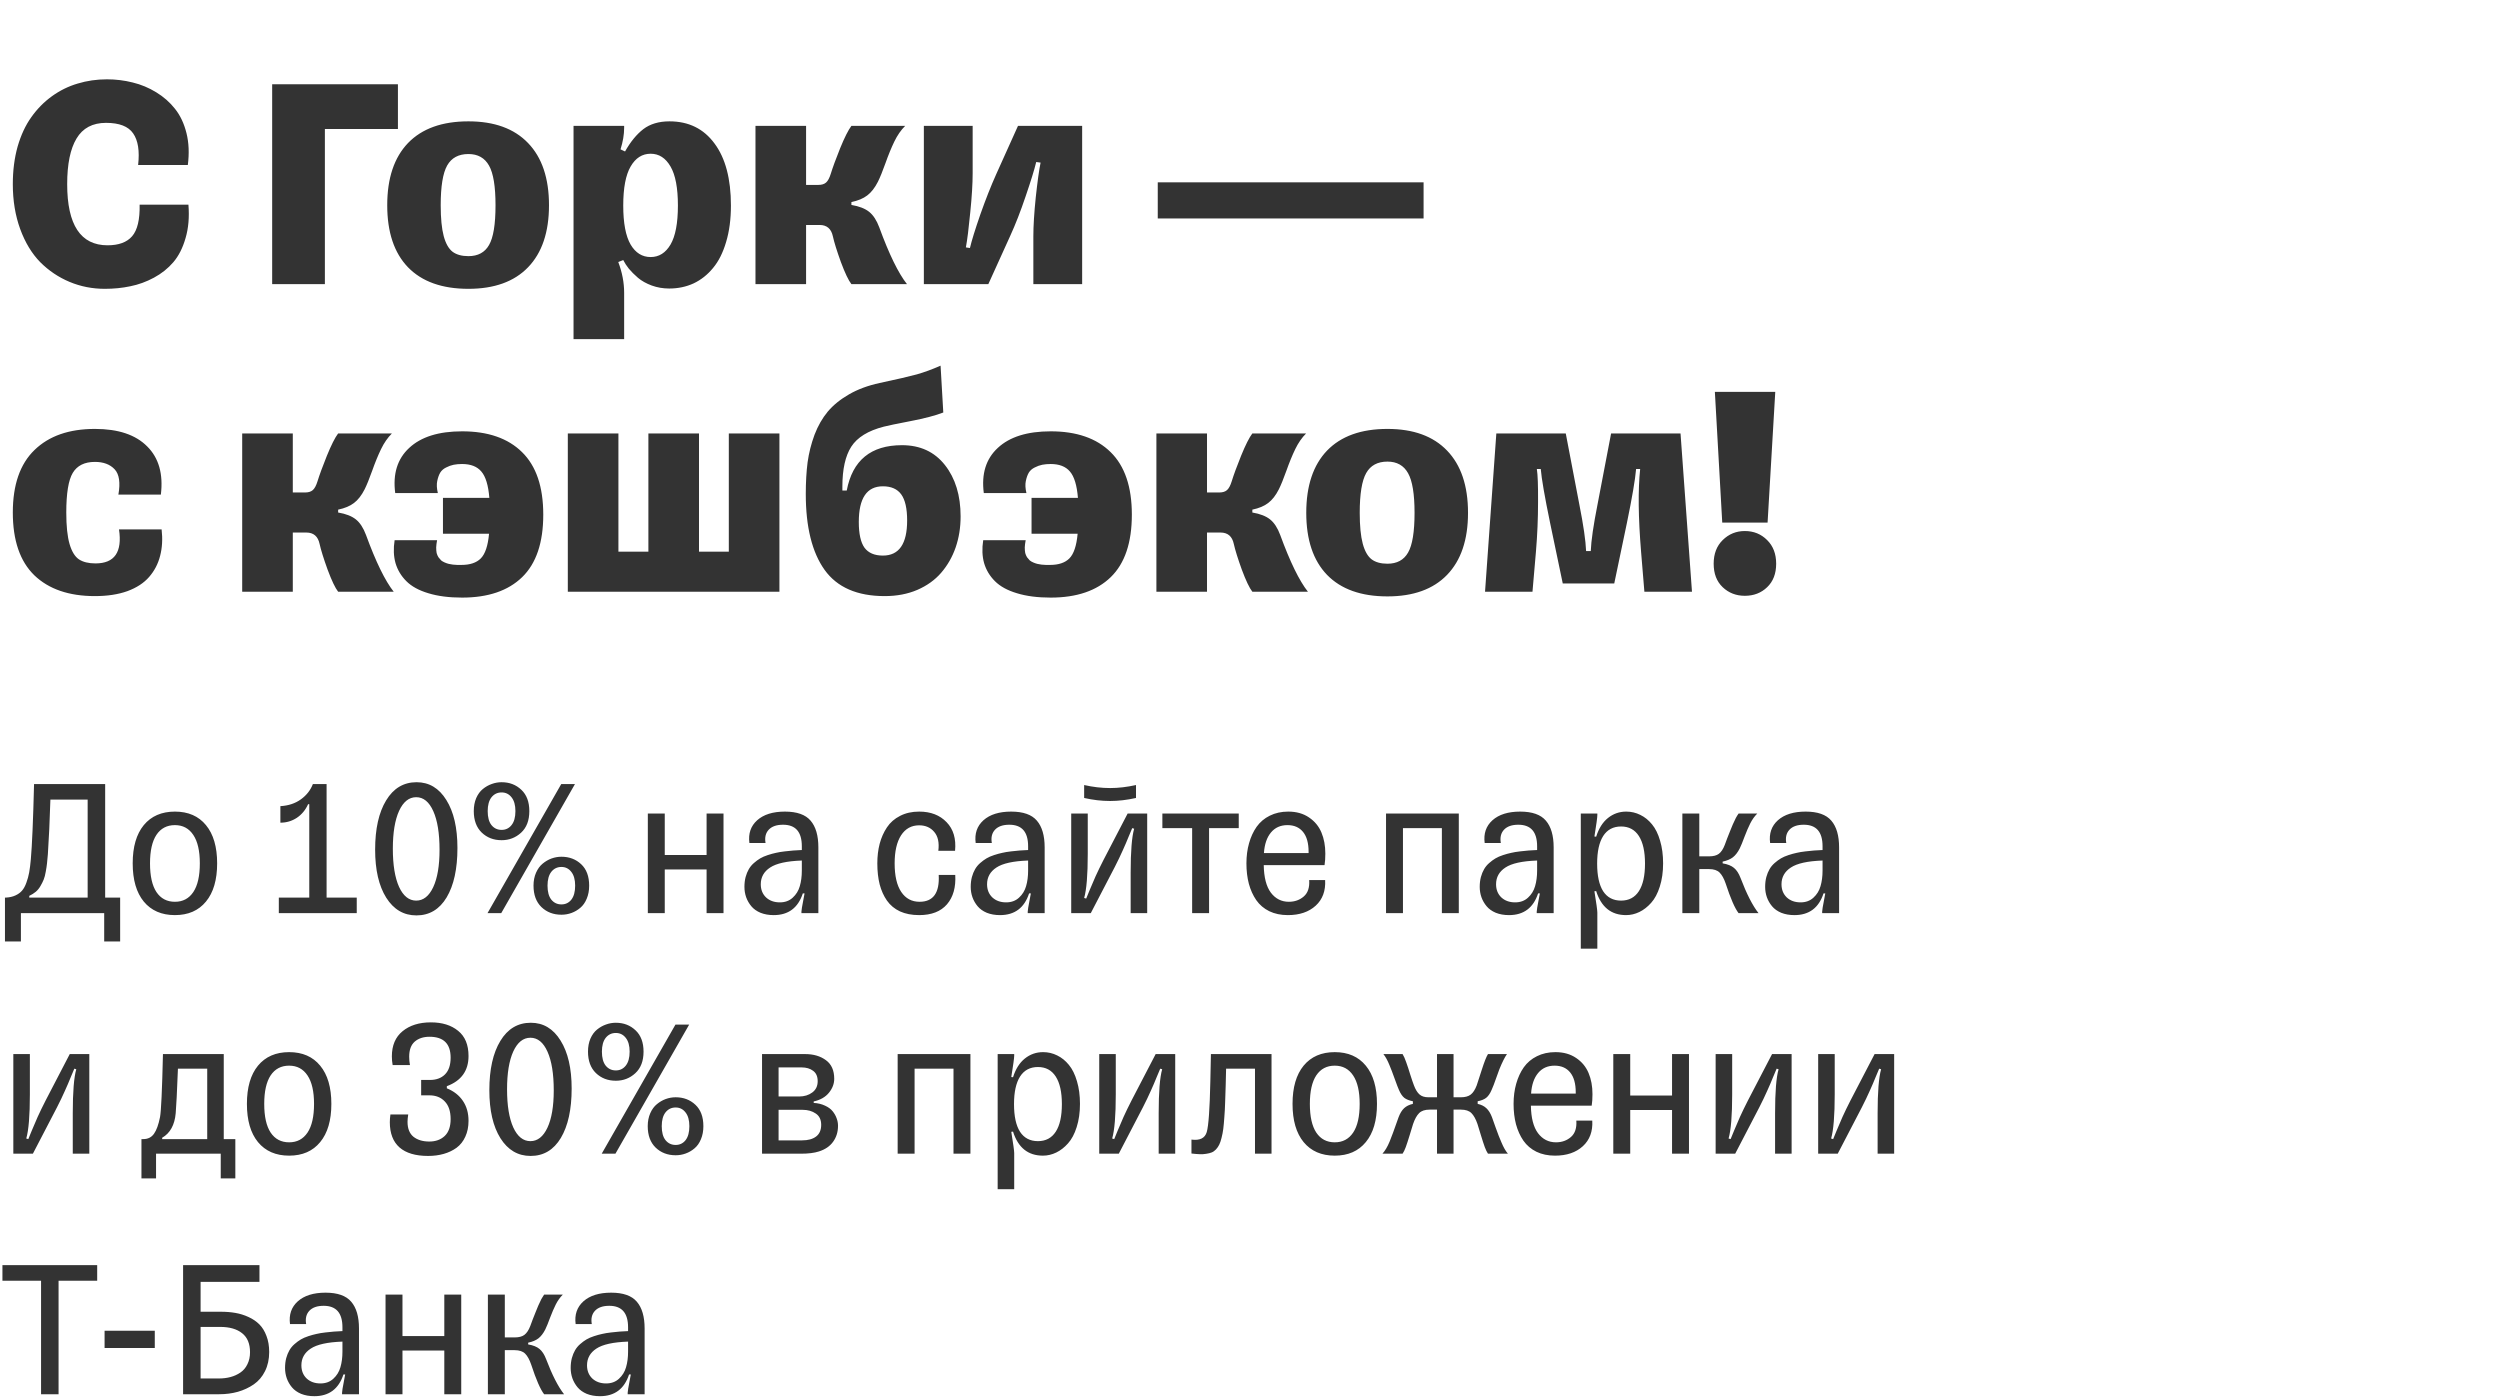
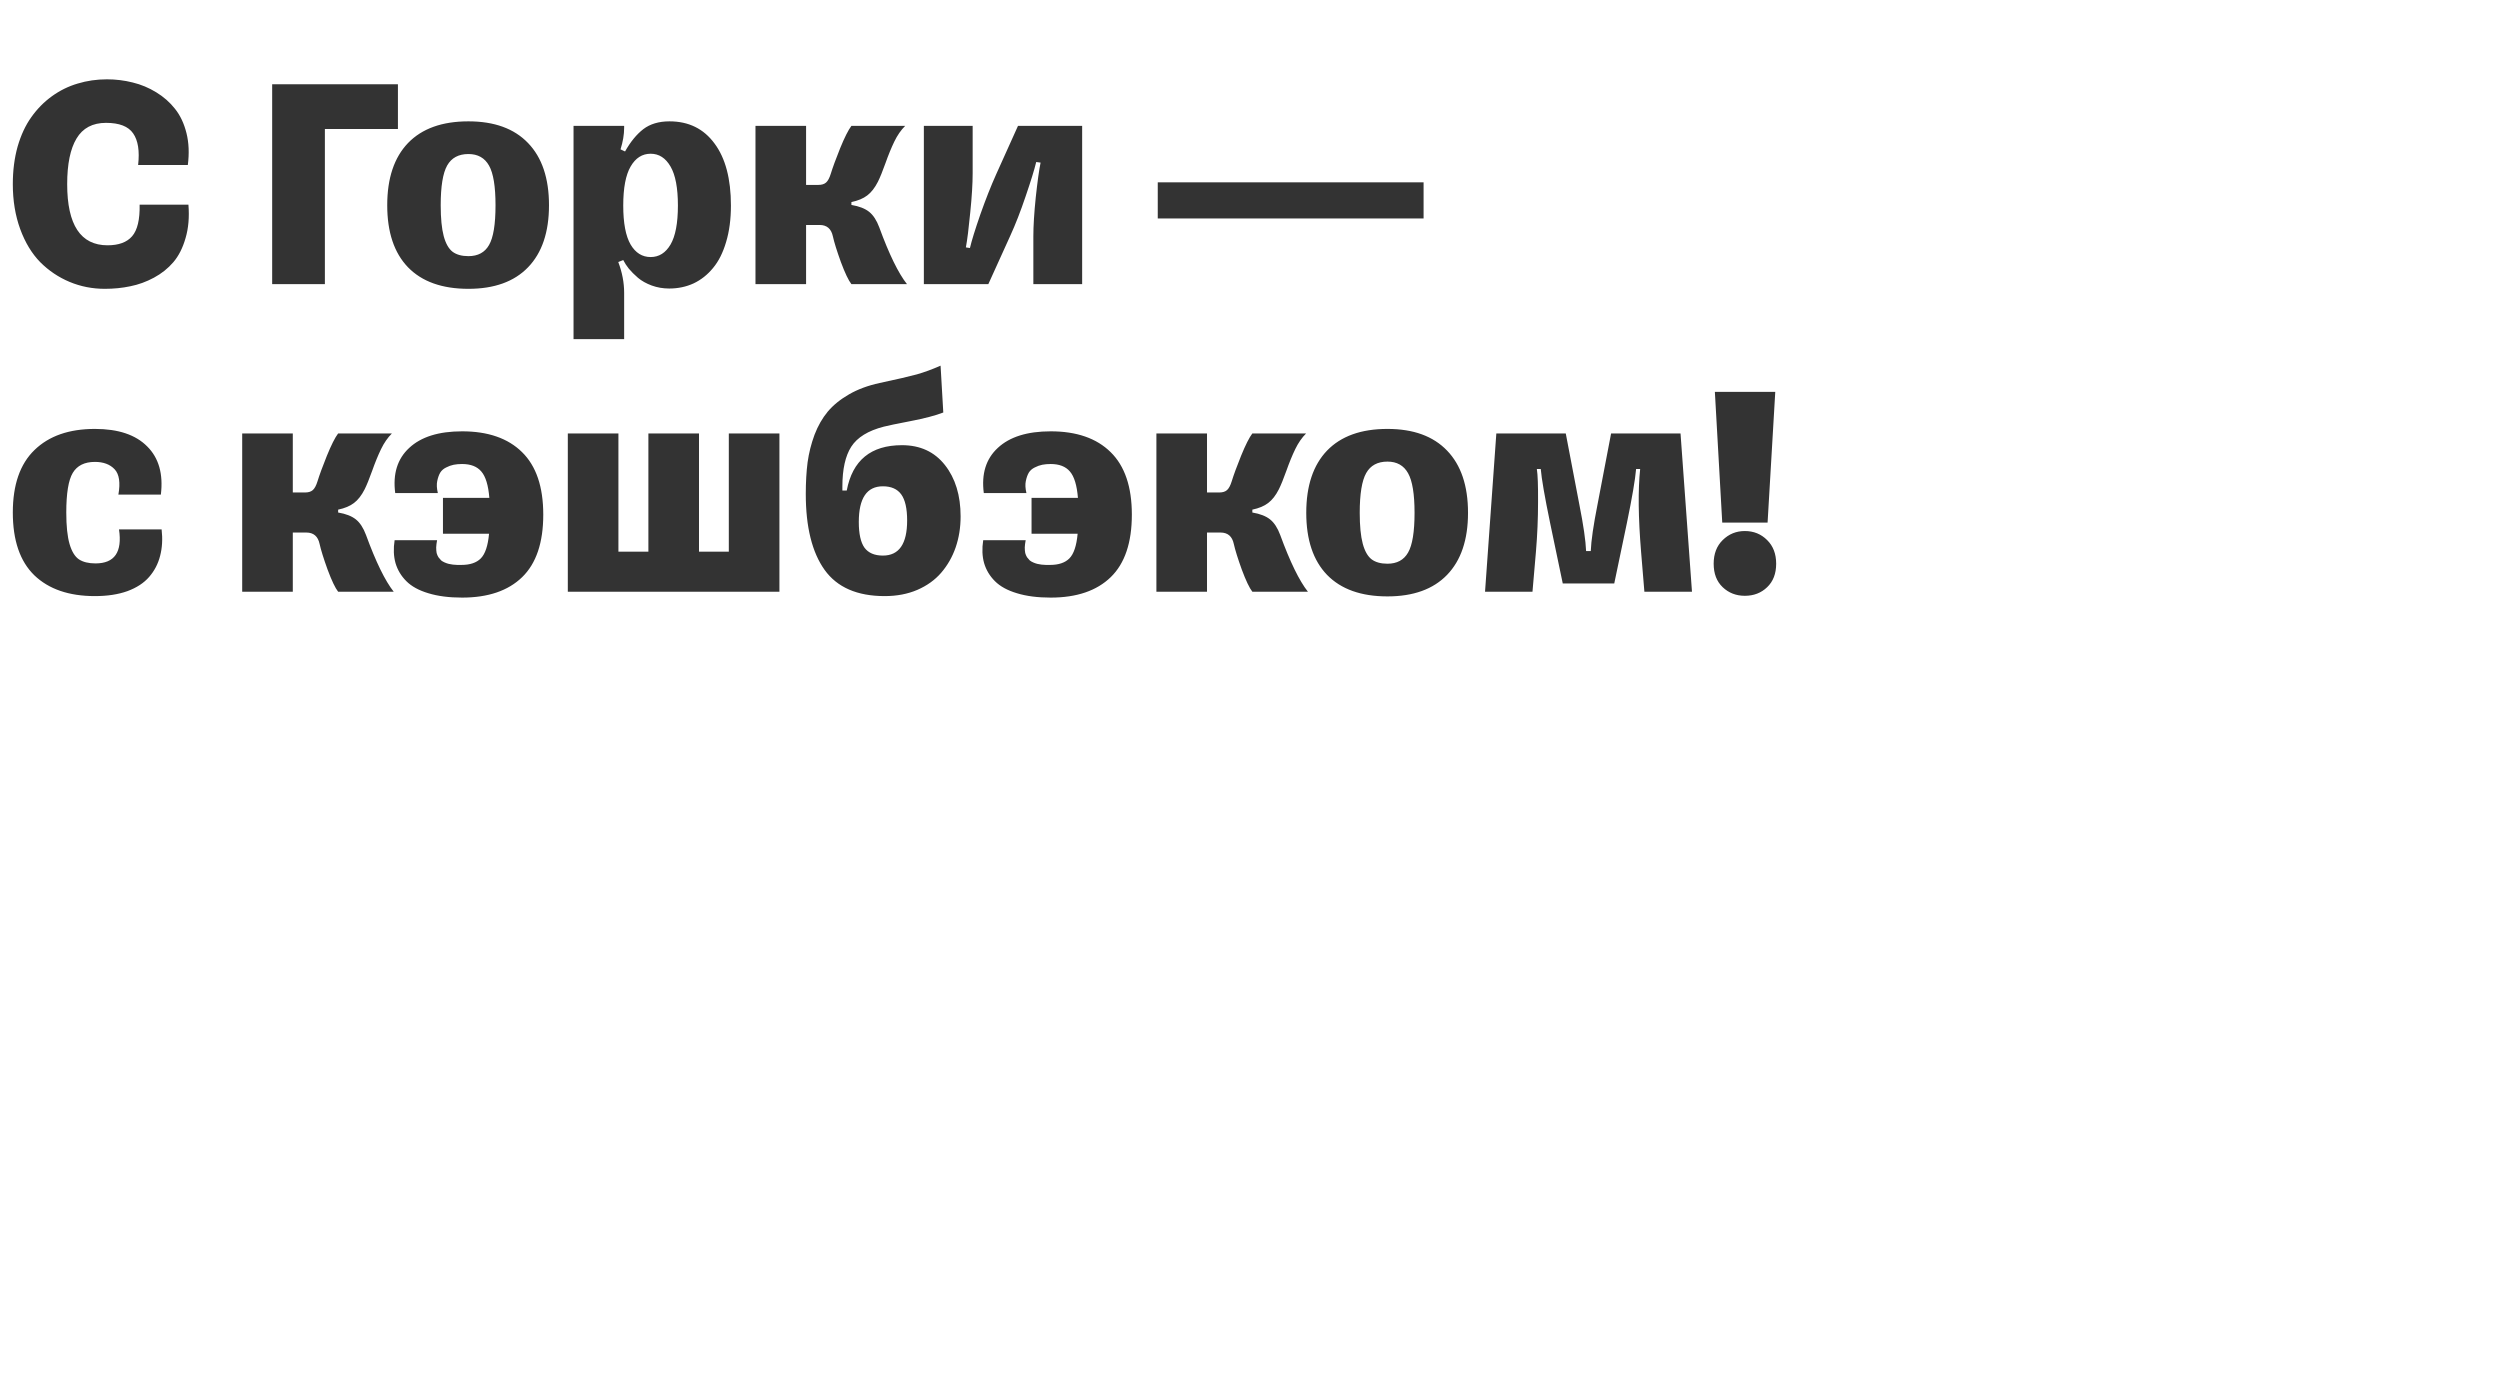
<svg xmlns="http://www.w3.org/2000/svg" width="634" height="355" viewBox="0 0 634 355" fill="none">
  <path d="M47.785 51.896C48.04 55.053 47.798 57.88 47.059 60.375C46.346 62.87 45.315 64.907 43.966 66.486C42.616 68.065 40.974 69.376 39.038 70.42C37.103 71.464 35.104 72.19 33.042 72.597C31.005 73.03 28.853 73.246 26.587 73.246C23.429 73.246 20.45 72.661 17.649 71.49C14.848 70.318 12.366 68.65 10.201 66.486C8.062 64.296 6.369 61.495 5.121 58.083C3.874 54.671 3.25 50.877 3.25 46.701C3.25 43.238 3.657 40.055 4.472 37.152C5.312 34.25 6.471 31.767 7.948 29.704C9.425 27.616 11.169 25.847 13.181 24.395C15.192 22.944 17.369 21.874 19.712 21.187C22.054 20.474 24.524 20.117 27.122 20.117C29.362 20.117 31.54 20.385 33.653 20.919C35.766 21.429 37.752 22.256 39.611 23.402C41.496 24.548 43.087 25.948 44.386 27.604C45.71 29.259 46.677 31.308 47.288 33.753C47.9 36.197 48.014 38.897 47.632 41.85H35.028C35.435 38.285 35.015 35.612 33.767 33.829C32.545 32.047 30.254 31.156 26.892 31.156C23.48 31.156 20.985 32.48 19.406 35.128C17.828 37.751 17.038 41.608 17.038 46.701C17.038 57.039 20.45 62.208 27.274 62.208C30.101 62.208 32.176 61.444 33.5 59.916C34.85 58.363 35.486 55.69 35.41 51.896H47.785ZM100.914 32.722H82.39V72.062H69.021V21.378H100.914V32.722ZM118.789 73.246C112.118 73.246 107.013 71.426 103.473 67.785C99.959 64.143 98.202 58.898 98.202 52.048C98.202 45.199 99.959 39.941 103.473 36.274C107.013 32.607 112.118 30.774 118.789 30.774C125.359 30.774 130.401 32.607 133.915 36.274C137.454 39.941 139.224 45.199 139.224 52.048C139.224 58.873 137.454 64.118 133.915 67.785C130.401 71.426 125.359 73.246 118.789 73.246ZM118.789 64.958C121.208 64.958 122.953 64.016 124.022 62.132C125.117 60.248 125.664 56.886 125.664 52.048C125.664 47.287 125.117 43.938 124.022 42.003C122.927 40.042 121.183 39.062 118.789 39.062C116.294 39.062 114.499 40.03 113.404 41.965C112.309 43.9 111.762 47.261 111.762 52.048C111.762 55.359 112.016 57.969 112.525 59.878C113.035 61.763 113.786 63.087 114.779 63.851C115.772 64.589 117.109 64.958 118.789 64.958ZM165.005 65.187C167.119 65.187 168.799 64.131 170.047 62.017C171.295 59.878 171.918 56.581 171.918 52.125C171.918 47.669 171.295 44.371 170.047 42.232C168.799 40.068 167.119 38.986 165.005 38.986C162.866 38.986 161.173 40.068 159.925 42.232C158.678 44.371 158.054 47.669 158.054 52.125C158.054 56.581 158.678 59.878 159.925 62.017C161.173 64.131 162.866 65.187 165.005 65.187ZM169.78 30.774C174.643 30.774 178.45 32.645 181.2 36.389C183.975 40.106 185.363 45.352 185.363 52.125C185.363 55.588 184.956 58.669 184.141 61.368C183.351 64.067 182.244 66.27 180.818 67.976C179.417 69.682 177.775 70.98 175.891 71.871C174.006 72.737 171.944 73.17 169.703 73.17C168.15 73.17 166.673 72.915 165.273 72.406C163.898 71.897 162.739 71.248 161.797 70.458C160.855 69.644 160.078 68.867 159.467 68.128C158.881 67.39 158.41 66.664 158.054 65.951L156.793 66.448C157.786 69.071 158.283 71.668 158.283 74.24V86.004H145.449V31.92H158.283V32.416C158.283 34.122 157.977 35.943 157.366 37.878L158.512 38.413C159.887 35.968 161.428 34.084 163.134 32.76C164.865 31.436 167.08 30.774 169.78 30.774ZM204.422 72.062H191.589V31.92H204.422V46.892H207.554C208.395 46.892 209.044 46.688 209.502 46.281C209.961 45.873 210.355 45.135 210.686 44.066C211.17 42.487 211.959 40.335 213.054 37.611C214.175 34.861 215.13 32.964 215.919 31.92H229.555C228.485 32.989 227.568 34.313 226.805 35.892C226.041 37.471 225.289 39.304 224.551 41.392C223.813 43.455 223.176 45.02 222.641 46.09C221.852 47.643 220.948 48.802 219.929 49.566C218.936 50.33 217.6 50.89 215.919 51.246V51.972C217.88 52.303 219.382 52.889 220.426 53.729C221.47 54.569 222.323 55.881 222.985 57.663C225.48 64.487 227.823 69.287 230.013 72.062H215.919C215.181 71.12 214.289 69.249 213.245 66.448C212.227 63.621 211.552 61.457 211.221 59.955C210.814 58.02 209.693 57.052 207.86 57.052H204.422V72.062ZM250.638 72.062H234.291V31.92H246.666V43.913C246.666 46.561 246.462 49.884 246.055 53.882C245.673 57.88 245.304 60.833 244.947 62.743L245.978 62.896C246.411 61.037 247.29 58.198 248.614 54.378C249.963 50.559 251.3 47.172 252.624 44.218L258.163 31.92H274.434V72.062H262.058V59.955C262.058 57.306 262.262 53.996 262.67 50.024C263.102 46.026 263.51 43.098 263.892 41.239L262.784 41.086C262.326 42.996 261.435 45.886 260.11 49.757C258.812 53.602 257.513 56.937 256.215 59.764L250.638 72.062ZM293.607 46.243H361.021V55.41H293.607V46.243ZM40.986 134.25C41.267 136.694 41.139 138.935 40.604 140.972C40.095 142.984 39.166 144.766 37.816 146.319C36.492 147.847 34.659 149.044 32.316 149.91C29.974 150.75 27.224 151.17 24.066 151.17C17.497 151.17 12.378 149.413 8.712 145.899C5.07 142.36 3.25 137.051 3.25 129.972C3.25 122.944 5.083 117.66 8.75 114.121C12.417 110.556 17.522 108.774 24.066 108.774C29.974 108.774 34.391 110.251 37.32 113.204C40.273 116.133 41.432 120.207 40.795 125.427H30.024C30.559 122.397 30.241 120.258 29.07 119.01C27.898 117.762 26.23 117.138 24.066 117.138C21.443 117.138 19.572 118.068 18.451 119.927C17.357 121.76 16.809 125.108 16.809 129.972C16.809 133.41 17.089 136.083 17.649 137.993C18.209 139.877 18.999 141.163 20.017 141.851C21.061 142.538 22.462 142.882 24.219 142.882C29.057 142.882 31.043 140.005 30.177 134.25H40.986ZM74.254 150.062H61.421V109.92H74.254V124.892H77.386C78.226 124.892 78.876 124.688 79.334 124.281C79.792 123.874 80.187 123.135 80.518 122.066C81.002 120.487 81.791 118.335 82.886 115.611C84.007 112.861 84.961 110.964 85.751 109.92H99.386C98.317 110.989 97.4 112.313 96.636 113.892C95.872 115.471 95.121 117.304 94.383 119.392C93.644 121.455 93.008 123.021 92.473 124.09C91.684 125.643 90.78 126.802 89.761 127.566C88.768 128.33 87.431 128.89 85.751 129.246V129.972C87.712 130.303 89.214 130.889 90.258 131.729C91.302 132.569 92.155 133.881 92.817 135.663C95.312 142.487 97.655 147.287 99.845 150.062H85.751C85.012 149.12 84.121 147.249 83.077 144.448C82.059 141.621 81.384 139.457 81.053 137.955C80.645 136.02 79.525 135.052 77.692 135.052H74.254V150.062ZM112.334 135.357V126.267H124.098C123.844 123.084 123.169 120.856 122.074 119.583C121.005 118.31 119.375 117.673 117.185 117.673C116.396 117.673 115.683 117.737 115.046 117.864C114.41 117.992 113.773 118.221 113.137 118.552C112.5 118.857 112.003 119.29 111.647 119.85C111.316 120.411 111.061 121.123 110.883 121.989C110.705 122.83 110.756 123.848 111.036 125.045H100.227C99.59 120.181 100.774 116.362 103.779 113.586C106.783 110.785 111.252 109.385 117.185 109.385C123.755 109.385 128.822 111.142 132.387 114.656C135.977 118.17 137.772 123.453 137.772 130.507C137.772 137.611 135.99 142.895 132.425 146.358C128.86 149.821 123.78 151.552 117.185 151.552C113.875 151.552 111.023 151.183 108.63 150.444C106.236 149.731 104.377 148.713 103.053 147.389C101.729 146.065 100.812 144.537 100.303 142.805C99.819 141.074 99.743 139.139 100.074 137H110.845C110.718 137.662 110.641 138.273 110.616 138.833C110.616 139.368 110.654 139.839 110.73 140.246C110.832 140.628 110.985 140.985 111.189 141.316C111.418 141.621 111.647 141.889 111.876 142.118C112.131 142.322 112.436 142.5 112.793 142.653C113.149 142.805 113.48 142.92 113.786 142.996C114.091 143.073 114.448 143.136 114.855 143.187C115.288 143.213 115.657 143.238 115.963 143.264C116.269 143.264 116.625 143.264 117.032 143.264C119.197 143.264 120.826 142.716 121.921 141.621C123.042 140.501 123.742 138.413 124.022 135.357H112.334ZM197.662 109.92V150.062H143.998V109.92H156.831V139.903H164.432V109.92H177.266V139.903H184.828V109.92H197.662ZM213.627 124.396H214.735C216.186 116.731 220.859 112.899 228.752 112.899C233.361 112.899 236.99 114.579 239.638 117.941C242.286 121.302 243.61 125.643 243.61 130.965C243.61 133.766 243.19 136.389 242.35 138.833C241.51 141.252 240.287 143.391 238.683 145.25C237.104 147.083 235.08 148.535 232.61 149.604C230.166 150.648 227.416 151.17 224.36 151.17C217.383 151.17 212.303 148.955 209.12 144.524C205.937 140.068 204.346 133.651 204.346 125.274C204.346 122.295 204.499 119.621 204.804 117.253C205.135 114.86 205.721 112.53 206.561 110.263C207.427 107.997 208.547 106.037 209.922 104.381C211.323 102.726 213.131 101.262 215.346 99.989C217.561 98.716 220.146 97.761 223.1 97.124C227.505 96.182 230.637 95.457 232.496 94.947C234.38 94.412 236.391 93.674 238.53 92.732L239.218 104.611C237.257 105.374 234.494 106.1 230.93 106.788C227.365 107.475 225.099 107.946 224.131 108.201C220.159 109.219 217.409 110.913 215.881 113.281C214.378 115.623 213.627 118.997 213.627 123.402V124.396ZM223.902 140.896C228.001 140.896 230.051 137.929 230.051 131.996C230.051 128.966 229.555 126.764 228.562 125.389C227.568 124.014 226.015 123.326 223.902 123.326C219.828 123.326 217.791 126.343 217.791 132.378C217.791 135.383 218.274 137.56 219.242 138.91C220.235 140.234 221.788 140.896 223.902 140.896ZM261.6 135.357V126.267H273.364C273.109 123.084 272.435 120.856 271.34 119.583C270.27 118.31 268.641 117.673 266.451 117.673C265.661 117.673 264.949 117.737 264.312 117.864C263.675 117.992 263.039 118.221 262.402 118.552C261.766 118.857 261.269 119.29 260.913 119.85C260.582 120.411 260.327 121.123 260.149 121.989C259.97 122.83 260.021 123.848 260.301 125.045H249.492C248.856 120.181 250.04 116.362 253.044 113.586C256.049 110.785 260.518 109.385 266.451 109.385C273.02 109.385 278.088 111.142 281.652 114.656C285.243 118.17 287.038 123.453 287.038 130.507C287.038 137.611 285.255 142.895 281.691 146.358C278.126 149.821 273.046 151.552 266.451 151.552C263.141 151.552 260.289 151.183 257.895 150.444C255.502 149.731 253.643 148.713 252.319 147.389C250.995 146.065 250.078 144.537 249.569 142.805C249.085 141.074 249.009 139.139 249.34 137H260.11C259.983 137.662 259.907 138.273 259.881 138.833C259.881 139.368 259.92 139.839 259.996 140.246C260.098 140.628 260.251 140.985 260.454 141.316C260.683 141.621 260.913 141.889 261.142 142.118C261.396 142.322 261.702 142.5 262.058 142.653C262.415 142.805 262.746 142.92 263.052 142.996C263.357 143.073 263.714 143.136 264.121 143.187C264.554 143.213 264.923 143.238 265.229 143.264C265.534 143.264 265.891 143.264 266.298 143.264C268.462 143.264 270.092 142.716 271.187 141.621C272.307 140.501 273.008 138.413 273.288 135.357H261.6ZM306.097 150.062H293.264V109.92H306.097V124.892H309.229C310.069 124.892 310.719 124.688 311.177 124.281C311.635 123.874 312.03 123.135 312.361 122.066C312.845 120.487 313.634 118.335 314.729 115.611C315.85 112.861 316.804 110.964 317.594 109.92H331.229C330.16 110.989 329.243 112.313 328.479 113.892C327.715 115.471 326.964 117.304 326.226 119.392C325.487 121.455 324.851 123.021 324.316 124.09C323.527 125.643 322.623 126.802 321.604 127.566C320.611 128.33 319.274 128.89 317.594 129.246V129.972C319.554 130.303 321.057 130.889 322.101 131.729C323.145 132.569 323.998 133.881 324.66 135.663C327.155 142.487 329.498 147.287 331.688 150.062H317.594C316.855 149.12 315.964 147.249 314.92 144.448C313.902 141.621 313.227 139.457 312.896 137.955C312.488 136.02 311.368 135.052 309.535 135.052H306.097V150.062ZM351.855 151.247C345.183 151.247 340.078 149.426 336.538 145.785C333.025 142.143 331.268 136.898 331.268 130.048C331.268 123.199 333.025 117.941 336.538 114.274C340.078 110.607 345.183 108.774 351.855 108.774C358.424 108.774 363.466 110.607 366.98 114.274C370.519 117.941 372.289 123.199 372.289 130.048C372.289 136.873 370.519 142.118 366.98 145.785C363.466 149.426 358.424 151.247 351.855 151.247ZM351.855 142.958C354.274 142.958 356.018 142.016 357.087 140.132C358.182 138.248 358.73 134.886 358.73 130.048C358.73 125.287 358.182 121.938 357.087 120.003C355.992 118.042 354.248 117.062 351.855 117.062C349.359 117.062 347.564 118.03 346.469 119.965C345.374 121.9 344.827 125.261 344.827 130.048C344.827 133.359 345.081 135.969 345.591 137.878C346.1 139.763 346.851 141.087 347.844 141.851C348.837 142.589 350.174 142.958 351.855 142.958ZM396.314 147.962L393.105 132.607C391.73 125.962 390.941 121.404 390.737 118.934H389.744C389.973 120.334 390.075 123.122 390.05 127.298C390.05 131.474 389.871 135.676 389.515 139.903L388.636 150.062H376.605L379.47 109.92H397.077L400.515 127.909C401.559 133.18 402.132 137.127 402.234 139.75H403.418C403.52 137.127 404.093 133.18 405.137 127.909L408.574 109.92H426.182L429.085 150.062H417.015L416.175 139.903C415.462 131.194 415.386 124.205 415.946 118.934H414.914C414.685 121.633 413.909 126.191 412.585 132.607L409.376 147.962H396.314ZM434.89 99.378H450.207L448.259 132.531H436.762L434.89 99.378ZM442.491 151.094C440.276 151.094 438.404 150.368 436.877 148.917C435.349 147.465 434.585 145.479 434.585 142.958C434.585 140.463 435.349 138.464 436.877 136.962C438.43 135.434 440.301 134.67 442.491 134.67C444.732 134.67 446.616 135.434 448.144 136.962C449.672 138.464 450.436 140.463 450.436 142.958C450.436 145.479 449.672 147.465 448.144 148.917C446.642 150.368 444.757 151.094 442.491 151.094Z" fill="#333333" />
-   <path d="M26.67 227.631H30.47V238.758H26.423V231.578H5.304V238.758H1.258V227.631H1.505C2.426 227.581 3.224 227.4 3.898 227.088C4.589 226.775 5.148 226.372 5.576 225.879C6.02 225.369 6.39 224.695 6.686 223.856C6.999 223.017 7.237 222.145 7.402 221.241C7.566 220.32 7.706 219.201 7.821 217.885C8.133 214.382 8.405 208.033 8.635 198.839H26.67V227.631ZM7.426 227.631H22.229V202.786H12.78C12.616 208.132 12.402 212.745 12.139 216.627C12.056 217.597 11.982 218.387 11.916 218.996C11.851 219.604 11.744 220.303 11.596 221.093C11.464 221.882 11.291 222.54 11.078 223.066C10.864 223.593 10.592 224.135 10.263 224.695C9.951 225.254 9.556 225.739 9.079 226.15C8.602 226.545 8.051 226.891 7.426 227.187V227.631ZM52.23 228.642C50.355 230.928 47.731 232.072 44.36 232.072C40.988 232.072 38.356 230.928 36.465 228.642C34.59 226.356 33.652 223.124 33.652 218.946C33.652 214.768 34.59 211.536 36.465 209.25C38.356 206.964 40.988 205.821 44.36 205.821C47.731 205.821 50.355 206.964 52.23 209.25C54.121 211.536 55.067 214.768 55.067 218.946C55.067 223.124 54.121 226.356 52.23 228.642ZM44.36 228.692C46.366 228.692 47.921 227.869 49.023 226.224C50.125 224.58 50.676 222.154 50.676 218.946C50.676 215.788 50.125 213.387 49.023 211.742C47.921 210.081 46.366 209.25 44.36 209.25C42.337 209.25 40.774 210.073 39.672 211.717C38.587 213.362 38.044 215.772 38.044 218.946C38.044 222.154 38.587 224.58 39.672 226.224C40.774 227.869 42.337 228.692 44.36 228.692ZM70.709 227.631H78.431V203.946H78.135C77.477 205.41 76.523 206.561 75.273 207.4C74.023 208.222 72.633 208.633 71.104 208.633V204.439C73.143 204.324 74.879 203.748 76.31 202.712C77.74 201.676 78.752 200.385 79.344 198.839H82.823V227.631H90.471V231.578H70.709V227.631ZM105.595 232.146C102.388 232.146 99.838 230.649 97.947 227.655C96.072 224.662 95.134 220.599 95.134 215.468C95.134 210.204 96.063 206.043 97.922 202.984C99.781 199.908 102.355 198.37 105.644 198.37C108.819 198.37 111.335 199.875 113.194 202.885C115.069 205.878 116.006 209.933 116.006 215.048C116.006 220.344 115.093 224.522 113.268 227.581C111.442 230.624 108.884 232.146 105.595 232.146ZM105.546 228.395C107.355 228.395 108.794 227.261 109.863 224.991C110.932 222.705 111.467 219.547 111.467 215.517C111.467 211.339 110.94 208.074 109.888 205.722C108.835 203.354 107.388 202.169 105.546 202.169C103.72 202.169 102.272 203.329 101.203 205.648C100.151 207.967 99.624 211.166 99.624 215.245C99.624 219.357 100.151 222.581 101.203 224.917C102.272 227.236 103.72 228.395 105.546 228.395ZM142.331 198.839H145.81L127.109 231.578H123.63L142.331 198.839ZM127.207 213.074C125.184 213.074 123.498 212.425 122.15 211.125C120.817 209.826 120.151 208.017 120.151 205.698C120.151 204.464 120.357 203.362 120.768 202.392C121.196 201.421 121.755 200.656 122.446 200.097C123.153 199.521 123.909 199.094 124.715 198.814C125.521 198.518 126.352 198.37 127.207 198.37C129.197 198.37 130.867 199.011 132.216 200.294C133.564 201.561 134.239 203.362 134.239 205.698C134.239 208.066 133.54 209.892 132.142 211.175C130.76 212.441 129.115 213.074 127.207 213.074ZM127.207 210.459C128.243 210.459 129.082 210.056 129.724 209.25C130.382 208.428 130.711 207.244 130.711 205.698C130.711 204.184 130.382 203.017 129.724 202.194C129.082 201.372 128.243 200.961 127.207 200.961C126.155 200.961 125.299 201.372 124.641 202.194C124 203.017 123.679 204.184 123.679 205.698C123.679 207.26 124 208.444 124.641 209.25C125.299 210.056 126.155 210.459 127.207 210.459ZM142.38 231.973C140.341 231.973 138.647 231.323 137.298 230.024C135.966 228.724 135.3 226.915 135.3 224.596C135.3 223.379 135.513 222.285 135.941 221.315C136.369 220.344 136.928 219.579 137.619 219.02C138.31 218.445 139.058 218.009 139.864 217.713C140.686 217.417 141.525 217.269 142.38 217.269C144.371 217.269 146.04 217.902 147.389 219.168C148.737 220.435 149.412 222.244 149.412 224.596C149.412 225.83 149.206 226.932 148.795 227.902C148.4 228.872 147.857 229.646 147.167 230.221C146.492 230.797 145.744 231.233 144.922 231.529C144.116 231.825 143.269 231.973 142.38 231.973ZM142.38 229.358C143.417 229.358 144.255 228.955 144.897 228.149C145.538 227.326 145.859 226.142 145.859 224.596C145.859 223.083 145.53 221.915 144.872 221.093C144.231 220.27 143.4 219.859 142.38 219.859C141.328 219.859 140.472 220.27 139.815 221.093C139.173 221.915 138.852 223.083 138.852 224.596C138.852 226.159 139.173 227.343 139.815 228.149C140.472 228.955 141.328 229.358 142.38 229.358ZM168.582 231.578H164.289V206.314H168.582V216.824H179.191V206.314H183.483V231.578H179.191V220.501H168.582V231.578ZM190.046 213.79C189.734 211.405 190.391 209.481 192.02 208.017C193.665 206.553 196.008 205.821 199.051 205.821C202.094 205.821 204.265 206.586 205.565 208.115C206.88 209.645 207.538 211.907 207.538 214.9V231.578H203.245V231.183C203.245 230.986 203.287 230.649 203.369 230.172C203.451 229.678 203.566 229.053 203.714 228.297C203.862 227.54 203.969 226.965 204.035 226.57H203.591C202.39 230.238 199.931 232.072 196.214 232.072C194.964 232.072 193.846 231.874 192.859 231.479C191.888 231.068 191.115 230.517 190.54 229.826C189.964 229.136 189.528 228.379 189.232 227.557C188.936 226.718 188.788 225.838 188.788 224.917C188.788 224.012 188.887 223.182 189.084 222.425C189.298 221.652 189.569 220.986 189.898 220.427C190.227 219.851 190.655 219.333 191.181 218.872C191.724 218.395 192.258 218 192.785 217.688C193.311 217.375 193.952 217.096 194.709 216.849C195.466 216.602 196.156 216.413 196.781 216.282C197.406 216.134 198.147 216.01 199.002 215.912C199.857 215.813 200.581 215.739 201.173 215.69C201.782 215.64 202.505 215.599 203.344 215.566V214.604C203.344 210.969 201.757 209.152 198.582 209.152C196.954 209.152 195.745 209.571 194.956 210.41C194.166 211.249 193.895 212.375 194.142 213.79H190.046ZM197.768 228.84C199.084 228.84 200.17 228.445 201.025 227.655C201.897 226.866 202.497 225.895 202.826 224.744C203.171 223.576 203.344 222.252 203.344 220.772V218.231C199.561 218.362 196.88 218.954 195.301 220.007C193.722 221.043 192.933 222.458 192.933 224.251C192.933 225.616 193.377 226.726 194.265 227.581C195.17 228.42 196.337 228.84 197.768 228.84ZM242.251 221.882C242.432 225.007 241.733 227.491 240.154 229.333C238.575 231.159 236.223 232.072 233.098 232.072C231.24 232.072 229.619 231.759 228.238 231.134C226.873 230.493 225.771 229.58 224.932 228.395C224.109 227.211 223.493 225.838 223.081 224.275C222.687 222.696 222.489 220.92 222.489 218.946C222.489 217.17 222.687 215.517 223.081 213.987C223.493 212.441 224.109 211.051 224.932 209.818C225.754 208.584 226.864 207.614 228.263 206.906C229.661 206.183 231.273 205.821 233.098 205.821C236.026 205.821 238.345 206.717 240.056 208.51C241.783 210.286 242.498 212.704 242.202 215.764H237.959C238.222 213.691 237.876 212.096 236.922 210.977C235.985 209.859 234.71 209.3 233.098 209.3C231.141 209.3 229.611 210.147 228.509 211.841C227.424 213.535 226.881 215.903 226.881 218.946C226.881 222.121 227.44 224.538 228.559 226.2C229.677 227.861 231.223 228.692 233.197 228.692C236.684 228.692 238.304 226.422 238.057 221.882H242.251ZM247.432 213.79C247.12 211.405 247.778 209.481 249.406 208.017C251.051 206.553 253.395 205.821 256.438 205.821C259.48 205.821 261.652 206.586 262.951 208.115C264.267 209.645 264.925 211.907 264.925 214.9V231.578H260.632V231.183C260.632 230.986 260.673 230.649 260.755 230.172C260.837 229.678 260.953 229.053 261.101 228.297C261.249 227.54 261.356 226.965 261.421 226.57H260.977C259.777 230.238 257.318 232.072 253.6 232.072C252.35 232.072 251.232 231.874 250.245 231.479C249.275 231.068 248.502 230.517 247.926 229.826C247.35 229.136 246.914 228.379 246.618 227.557C246.322 226.718 246.174 225.838 246.174 224.917C246.174 224.012 246.273 223.182 246.47 222.425C246.684 221.652 246.955 220.986 247.284 220.427C247.613 219.851 248.041 219.333 248.567 218.872C249.11 218.395 249.645 218 250.171 217.688C250.697 217.375 251.339 217.096 252.095 216.849C252.852 216.602 253.543 216.413 254.168 216.282C254.793 216.134 255.533 216.01 256.388 215.912C257.244 215.813 257.967 215.739 258.559 215.69C259.168 215.64 259.892 215.599 260.73 215.566V214.604C260.73 210.969 259.143 209.152 255.969 209.152C254.341 209.152 253.132 209.571 252.342 210.41C251.553 211.249 251.281 212.375 251.528 213.79H247.432ZM255.155 228.84C256.471 228.84 257.556 228.445 258.411 227.655C259.283 226.866 259.883 225.895 260.212 224.744C260.558 223.576 260.73 222.252 260.73 220.772V218.231C256.948 218.362 254.267 218.954 252.688 220.007C251.109 221.043 250.319 222.458 250.319 224.251C250.319 225.616 250.763 226.726 251.651 227.581C252.556 228.42 253.724 228.84 255.155 228.84ZM274.941 199.085C277.178 199.595 279.374 199.85 281.529 199.85C283.618 199.85 285.805 199.595 288.091 199.085V202.367C285.805 202.877 283.618 203.132 281.529 203.132C279.374 203.132 277.178 202.877 274.941 202.367V199.085ZM276.619 231.578H271.66V206.314H275.854V216.578C275.854 221.89 275.55 225.608 274.941 227.729L275.459 227.877C275.64 227.466 275.936 226.742 276.348 225.706C276.775 224.67 277.269 223.519 277.828 222.252C278.404 220.986 279.078 219.596 279.851 218.083L285.97 206.314H290.929V231.578H286.734V221.315C286.734 215.936 287.031 212.219 287.623 210.163L287.129 210.015C286.948 210.426 286.644 211.15 286.216 212.186C285.805 213.222 285.312 214.374 284.736 215.64C284.177 216.907 283.511 218.297 282.738 219.81L276.619 231.578ZM306.62 231.578H302.327V210.015H294.777V206.314H314.145V210.015H306.62V231.578ZM336.053 223.19C336.201 225.92 335.404 228.083 333.66 229.678C331.917 231.274 329.565 232.072 326.604 232.072C324.828 232.072 323.257 231.743 321.892 231.085C320.526 230.41 319.424 229.473 318.586 228.272C317.763 227.071 317.138 225.69 316.711 224.127C316.299 222.565 316.094 220.838 316.094 218.946C316.094 217.104 316.316 215.402 316.76 213.839C317.204 212.26 317.845 210.87 318.684 209.67C319.54 208.469 320.65 207.531 322.015 206.857C323.397 206.166 324.959 205.821 326.703 205.821C328.759 205.821 330.51 206.314 331.958 207.301C333.405 208.272 334.458 209.546 335.116 211.125C335.774 212.688 336.103 214.472 336.103 216.479C336.103 217.614 336.037 218.584 335.905 219.39H320.485C320.535 222.499 321.135 224.826 322.286 226.372C323.454 227.918 324.976 228.692 326.851 228.692C328.347 228.692 329.614 228.239 330.65 227.335C331.686 226.43 332.139 225.048 332.007 223.19H336.053ZM326.505 209.25C324.745 209.25 323.347 209.875 322.311 211.125C321.275 212.375 320.683 214.111 320.535 216.331H331.859V216.01C331.859 213.806 331.39 212.129 330.453 210.977C329.515 209.826 328.199 209.25 326.505 209.25ZM355.791 231.578H351.498V206.314H369.952V231.578H365.659V210.015H355.791V231.578ZM376.515 213.79C376.202 211.405 376.86 209.481 378.489 208.017C380.133 206.553 382.477 205.821 385.52 205.821C388.563 205.821 390.734 206.586 392.033 208.115C393.349 209.645 394.007 211.907 394.007 214.9V231.578H389.714V231.183C389.714 230.986 389.755 230.649 389.837 230.172C389.92 229.678 390.035 229.053 390.183 228.297C390.331 227.54 390.438 226.965 390.504 226.57H390.06C388.859 230.238 386.4 232.072 382.683 232.072C381.433 232.072 380.314 231.874 379.327 231.479C378.357 231.068 377.584 230.517 377.008 229.826C376.433 229.136 375.997 228.379 375.701 227.557C375.405 226.718 375.257 225.838 375.257 224.917C375.257 224.012 375.355 223.182 375.553 222.425C375.766 221.652 376.038 220.986 376.367 220.427C376.696 219.851 377.123 219.333 377.65 218.872C378.192 218.395 378.727 218 379.253 217.688C379.78 217.375 380.421 217.096 381.178 216.849C381.934 216.602 382.625 216.413 383.25 216.282C383.875 216.134 384.615 216.01 385.471 215.912C386.326 215.813 387.05 215.739 387.642 215.69C388.25 215.64 388.974 215.599 389.813 215.566V214.604C389.813 210.969 388.226 209.152 385.051 209.152C383.423 209.152 382.214 209.571 381.424 210.41C380.635 211.249 380.364 212.375 380.61 213.79H376.515ZM384.237 228.84C385.553 228.84 386.638 228.445 387.494 227.655C388.365 226.866 388.966 225.895 389.295 224.744C389.64 223.576 389.813 222.252 389.813 220.772V218.231C386.03 218.362 383.349 218.954 381.77 220.007C380.191 221.043 379.401 222.458 379.401 224.251C379.401 225.616 379.845 226.726 380.734 227.581C381.638 228.42 382.806 228.84 384.237 228.84ZM412.363 232.072C408.596 232.072 406.071 230.04 404.789 225.978L404.344 226.027C404.838 229.07 405.085 230.871 405.085 231.43V240.583H400.89V206.314H405.085V206.709C405.085 207.285 404.838 209.094 404.344 212.137L404.789 212.186C405.446 210.097 406.442 208.518 407.774 207.449C409.123 206.364 410.669 205.821 412.412 205.821C413.679 205.821 414.871 206.1 415.989 206.66C417.108 207.202 418.095 208 418.95 209.053C419.822 210.106 420.504 211.487 420.998 213.198C421.508 214.892 421.763 216.808 421.763 218.946C421.763 221.134 421.483 223.099 420.924 224.843C420.381 226.57 419.649 227.943 418.728 228.963C417.823 229.983 416.828 230.756 415.743 231.282C414.657 231.808 413.531 232.072 412.363 232.072ZM411.105 228.395C413.078 228.395 414.583 227.598 415.619 226.002C416.656 224.407 417.174 222.071 417.174 218.996C417.174 215.953 416.656 213.625 415.619 212.013C414.583 210.402 413.078 209.596 411.105 209.596C409.114 209.596 407.601 210.402 406.565 212.013C405.545 213.625 405.035 215.953 405.035 218.996C405.035 222.088 405.545 224.432 406.565 226.027C407.601 227.606 409.114 228.395 411.105 228.395ZM430.941 231.578H426.648V206.314H430.941V217.17H433.432C434.501 217.17 435.324 216.956 435.9 216.528C436.492 216.084 436.993 215.328 437.405 214.259C437.47 214.078 437.668 213.543 437.997 212.655C438.342 211.767 438.597 211.125 438.761 210.731C438.926 210.319 439.148 209.777 439.428 209.102C439.724 208.428 439.987 207.869 440.217 207.425C440.464 206.98 440.694 206.61 440.908 206.314H445.645C444.954 207.005 444.362 207.836 443.869 208.806C443.392 209.76 442.906 210.887 442.413 212.186C441.936 213.486 441.533 214.472 441.204 215.147C440.694 216.15 440.11 216.907 439.452 217.417C438.811 217.91 437.947 218.272 436.862 218.502V218.946C438.128 219.16 439.09 219.547 439.748 220.106C440.406 220.649 440.957 221.496 441.401 222.647C442.947 226.71 444.469 229.687 445.966 231.578H440.908C439.97 230.377 438.877 227.869 437.627 224.053C437.199 222.803 436.689 221.882 436.097 221.29C435.505 220.698 434.617 220.402 433.432 220.402H430.941V231.578ZM448.902 213.79C448.589 211.405 449.247 209.481 450.875 208.017C452.52 206.553 454.864 205.821 457.907 205.821C460.95 205.821 463.121 206.586 464.42 208.115C465.736 209.645 466.394 211.907 466.394 214.9V231.578H462.101V231.183C462.101 230.986 462.142 230.649 462.224 230.172C462.307 229.678 462.422 229.053 462.57 228.297C462.718 227.54 462.825 226.965 462.89 226.57H462.446C461.246 230.238 458.787 232.072 455.069 232.072C453.819 232.072 452.701 231.874 451.714 231.479C450.744 231.068 449.971 230.517 449.395 229.826C448.819 229.136 448.383 228.379 448.087 227.557C447.791 226.718 447.643 225.838 447.643 224.917C447.643 224.012 447.742 223.182 447.939 222.425C448.153 221.652 448.425 220.986 448.754 220.427C449.082 219.851 449.51 219.333 450.036 218.872C450.579 218.395 451.114 218 451.64 217.688C452.166 217.375 452.808 217.096 453.565 216.849C454.321 216.602 455.012 216.413 455.637 216.282C456.262 216.134 457.002 216.01 457.857 215.912C458.713 215.813 459.436 215.739 460.028 215.69C460.637 215.64 461.361 215.599 462.2 215.566V214.604C462.2 210.969 460.612 209.152 457.438 209.152C455.81 209.152 454.601 209.571 453.811 210.41C453.022 211.249 452.75 212.375 452.997 213.79H448.902ZM456.624 228.84C457.94 228.84 459.025 228.445 459.88 227.655C460.752 226.866 461.353 225.895 461.681 224.744C462.027 223.576 462.2 222.252 462.2 220.772V218.231C458.417 218.362 455.736 218.954 454.157 220.007C452.578 221.043 451.788 222.458 451.788 224.251C451.788 225.616 452.232 226.726 453.12 227.581C454.025 228.42 455.193 228.84 456.624 228.84ZM8.339 292.578H3.38V267.314H7.574V277.578C7.574 282.89 7.27 286.608 6.661 288.729L7.179 288.877C7.36 288.466 7.656 287.742 8.068 286.706C8.495 285.67 8.989 284.519 9.548 283.252C10.124 281.986 10.798 280.596 11.571 279.083L17.69 267.314H22.649V292.578H18.454V282.315C18.454 276.936 18.75 273.219 19.343 271.163L18.849 271.015C18.668 271.426 18.364 272.15 17.936 273.186C17.525 274.222 17.032 275.374 16.456 276.64C15.897 277.907 15.231 279.297 14.458 280.81L8.339 292.578ZM56.745 288.877H59.681V298.845H55.98V292.578H39.573V298.845H35.873V288.877H36.341C37.509 288.877 38.414 288.425 39.055 287.52C39.697 286.616 40.207 285.201 40.585 283.277C40.865 281.78 41.111 276.459 41.325 267.314H56.745V288.877ZM41.128 288.877H52.551V271.015H45.124C44.894 276.92 44.705 280.686 44.557 282.315C44.294 285.292 43.151 287.364 41.128 288.532V288.877ZM81.195 289.642C79.32 291.928 76.696 293.072 73.324 293.072C69.953 293.072 67.321 291.928 65.429 289.642C63.554 287.356 62.617 284.124 62.617 279.946C62.617 275.768 63.554 272.536 65.429 270.25C67.321 267.964 69.953 266.821 73.324 266.821C76.696 266.821 79.32 267.964 81.195 270.25C83.086 272.536 84.032 275.768 84.032 279.946C84.032 284.124 83.086 287.356 81.195 289.642ZM73.324 289.692C75.331 289.692 76.885 288.869 77.987 287.224C79.089 285.58 79.64 283.154 79.64 279.946C79.64 276.788 79.089 274.387 77.987 272.742C76.885 271.081 75.331 270.25 73.324 270.25C71.301 270.25 69.739 271.073 68.637 272.717C67.551 274.362 67.008 276.772 67.008 279.946C67.008 283.154 67.551 285.58 68.637 287.224C69.739 288.869 71.301 289.692 73.324 289.692ZM99.575 270.102C99.443 269.379 99.378 268.638 99.378 267.882C99.378 265.119 100.282 262.997 102.091 261.516C103.917 260.02 106.31 259.271 109.271 259.271C112.133 259.271 114.436 259.987 116.179 261.418C117.939 262.832 118.819 264.962 118.819 267.808C118.819 271.541 116.985 274.091 113.317 275.456V275.999C115.077 276.706 116.434 277.767 117.388 279.181C118.342 280.579 118.819 282.265 118.819 284.239C118.819 285.752 118.548 287.093 118.005 288.261C117.478 289.428 116.738 290.366 115.784 291.073C114.83 291.764 113.745 292.282 112.528 292.627C111.31 292.973 109.986 293.146 108.555 293.146C105.381 293.146 102.971 292.43 101.327 290.999C99.682 289.552 98.859 287.414 98.859 284.584C98.859 283.992 98.909 283.343 99.007 282.635H103.522C103.407 283.408 103.35 284.025 103.35 284.486C103.35 286.196 103.851 287.463 104.855 288.285C105.874 289.091 107.215 289.494 108.876 289.494C110.472 289.494 111.771 289.025 112.774 288.088C113.778 287.134 114.279 285.703 114.279 283.795C114.279 281.838 113.786 280.349 112.799 279.329C111.829 278.293 110.521 277.775 108.876 277.775H106.804V273.877H109.024C110.636 273.877 111.911 273.408 112.848 272.471C113.802 271.517 114.279 270.102 114.279 268.227C114.279 264.691 112.495 262.923 108.926 262.923C107.379 262.923 106.129 263.334 105.175 264.156C104.238 264.979 103.769 266.253 103.769 267.98C103.769 268.721 103.835 269.428 103.967 270.102H99.575ZM134.559 293.146C131.352 293.146 128.803 291.649 126.911 288.655C125.036 285.662 124.099 281.599 124.099 276.468C124.099 271.204 125.028 267.043 126.887 263.984C128.745 260.908 131.319 259.37 134.609 259.37C137.783 259.37 140.3 260.875 142.158 263.885C144.033 266.878 144.971 270.933 144.971 276.048C144.971 281.344 144.058 285.522 142.232 288.581C140.407 291.624 137.849 293.146 134.559 293.146ZM134.51 289.395C136.319 289.395 137.759 288.261 138.828 285.991C139.897 283.705 140.431 280.547 140.431 276.517C140.431 272.339 139.905 269.074 138.852 266.722C137.8 264.354 136.352 263.169 134.51 263.169C132.684 263.169 131.237 264.329 130.168 266.648C129.115 268.967 128.589 272.166 128.589 276.245C128.589 280.357 129.115 283.581 130.168 285.917C131.237 288.236 132.684 289.395 134.51 289.395ZM171.296 259.839H174.774L156.073 292.578H152.594L171.296 259.839ZM156.172 274.074C154.149 274.074 152.463 273.425 151.114 272.125C149.782 270.826 149.116 269.017 149.116 266.698C149.116 265.464 149.321 264.362 149.733 263.392C150.16 262.421 150.719 261.656 151.41 261.097C152.117 260.521 152.874 260.094 153.68 259.814C154.486 259.518 155.317 259.37 156.172 259.37C158.162 259.37 159.831 260.011 161.18 261.294C162.529 262.561 163.203 264.362 163.203 266.698C163.203 269.066 162.504 270.892 161.106 272.175C159.725 273.441 158.08 274.074 156.172 274.074ZM156.172 271.459C157.208 271.459 158.047 271.056 158.688 270.25C159.346 269.428 159.675 268.244 159.675 266.698C159.675 265.184 159.346 264.017 158.688 263.194C158.047 262.372 157.208 261.961 156.172 261.961C155.119 261.961 154.264 262.372 153.606 263.194C152.965 264.017 152.644 265.184 152.644 266.698C152.644 268.26 152.965 269.444 153.606 270.25C154.264 271.056 155.119 271.459 156.172 271.459ZM171.345 292.973C169.305 292.973 167.611 292.323 166.263 291.024C164.93 289.724 164.264 287.915 164.264 285.596C164.264 284.379 164.478 283.285 164.906 282.315C165.333 281.344 165.892 280.579 166.583 280.02C167.274 279.445 168.022 279.009 168.828 278.713C169.651 278.417 170.49 278.269 171.345 278.269C173.335 278.269 175.005 278.902 176.353 280.168C177.702 281.435 178.376 283.244 178.376 285.596C178.376 286.83 178.171 287.932 177.76 288.902C177.365 289.872 176.822 290.646 176.131 291.221C175.457 291.797 174.709 292.233 173.886 292.529C173.08 292.825 172.233 292.973 171.345 292.973ZM171.345 290.358C172.381 290.358 173.22 289.955 173.861 289.149C174.503 288.326 174.824 287.142 174.824 285.596C174.824 284.083 174.495 282.915 173.837 282.093C173.195 281.27 172.365 280.859 171.345 280.859C170.292 280.859 169.437 281.27 168.779 282.093C168.138 282.915 167.817 284.083 167.817 285.596C167.817 287.159 168.138 288.343 168.779 289.149C169.437 289.955 170.292 290.358 171.345 290.358ZM193.253 292.578V267.314H204.183C206.305 267.314 208.065 267.832 209.463 268.869C210.861 269.888 211.56 271.459 211.56 273.581C211.56 274.831 211.116 276.007 210.228 277.109C209.339 278.211 208.048 278.951 206.354 279.329V279.699C207.44 279.765 208.394 279.996 209.216 280.39C210.055 280.769 210.705 281.246 211.165 281.821C211.626 282.397 211.963 282.997 212.177 283.622C212.407 284.231 212.522 284.856 212.522 285.497C212.522 287.06 212.103 288.417 211.264 289.568C210.441 290.703 209.241 291.517 207.662 292.011C206.51 292.389 204.981 292.578 203.073 292.578H193.253ZM197.448 289.198H203.418C204.915 289.198 206.091 288.877 206.946 288.236C207.818 287.578 208.254 286.583 208.254 285.251C208.254 283.951 207.793 282.997 206.872 282.389C205.968 281.764 204.866 281.451 203.566 281.451H197.448V289.198ZM197.448 278.071H202.653C203.969 278.071 205.079 277.734 205.984 277.06C206.905 276.385 207.366 275.431 207.366 274.198C207.366 272.997 206.979 272.117 206.206 271.558C205.449 270.982 204.471 270.694 203.27 270.694H197.448V278.071ZM231.939 292.578H227.646V267.314H246.1V292.578H241.807V271.015H231.939V292.578ZM264.481 293.072C260.714 293.072 258.189 291.04 256.906 286.978L256.462 287.027C256.956 290.07 257.202 291.871 257.202 292.43V301.583H253.008V267.314H257.202V267.709C257.202 268.285 256.956 270.094 256.462 273.137L256.906 273.186C257.564 271.097 258.559 269.518 259.892 268.449C261.24 267.364 262.786 266.821 264.53 266.821C265.796 266.821 266.989 267.1 268.107 267.66C269.226 268.202 270.213 269 271.068 270.053C271.94 271.106 272.622 272.487 273.116 274.198C273.626 275.892 273.881 277.808 273.881 279.946C273.881 282.134 273.601 284.099 273.042 285.843C272.499 287.57 271.767 288.943 270.846 289.963C269.941 290.983 268.946 291.756 267.861 292.282C266.775 292.808 265.648 293.072 264.481 293.072ZM263.222 289.395C265.196 289.395 266.701 288.598 267.737 287.002C268.773 285.407 269.292 283.071 269.292 279.996C269.292 276.953 268.773 274.625 267.737 273.013C266.701 271.402 265.196 270.596 263.222 270.596C261.232 270.596 259.719 271.402 258.683 273.013C257.663 274.625 257.153 276.953 257.153 279.996C257.153 283.088 257.663 285.432 258.683 287.027C259.719 288.606 261.232 289.395 263.222 289.395ZM283.725 292.578H278.766V267.314H282.96V277.578C282.96 282.89 282.655 286.608 282.047 288.729L282.565 288.877C282.746 288.466 283.042 287.742 283.453 286.706C283.881 285.67 284.374 284.519 284.933 283.252C285.509 281.986 286.183 280.596 286.957 279.083L293.075 267.314H298.034V292.578H293.84V282.315C293.84 276.936 294.136 273.219 294.728 271.163L294.235 271.015C294.054 271.426 293.749 272.15 293.322 273.186C292.911 274.222 292.417 275.374 291.842 276.64C291.282 277.907 290.616 279.297 289.843 280.81L283.725 292.578ZM302.154 289.001C304.276 289.28 305.567 288.647 306.028 287.101C306.488 285.538 306.793 281.254 306.941 274.247L307.089 267.314H322.459V292.578H318.265V271.015H310.937L310.839 275.135C310.789 276.912 310.74 278.417 310.691 279.65C310.658 280.867 310.592 282.084 310.493 283.302C310.411 284.519 310.321 285.514 310.222 286.287C310.123 287.06 309.975 287.825 309.778 288.581C309.597 289.321 309.4 289.897 309.186 290.308C308.988 290.72 308.717 291.114 308.372 291.493C308.026 291.854 307.664 292.109 307.286 292.257C306.924 292.405 306.464 292.521 305.904 292.603C305.362 292.701 304.802 292.734 304.227 292.701C303.651 292.685 302.96 292.627 302.154 292.529V289.001ZM346.366 289.642C344.491 291.928 341.867 293.072 338.496 293.072C335.124 293.072 332.492 291.928 330.601 289.642C328.726 287.356 327.788 284.124 327.788 279.946C327.788 275.768 328.726 272.536 330.601 270.25C332.492 267.964 335.124 266.821 338.496 266.821C341.867 266.821 344.491 267.964 346.366 270.25C348.257 272.536 349.203 275.768 349.203 279.946C349.203 284.124 348.257 287.356 346.366 289.642ZM338.496 289.692C340.502 289.692 342.057 288.869 343.159 287.224C344.261 285.58 344.812 283.154 344.812 279.946C344.812 276.788 344.261 274.387 343.159 272.742C342.057 271.081 340.502 270.25 338.496 270.25C336.473 270.25 334.91 271.073 333.808 272.717C332.723 274.362 332.18 276.772 332.18 279.946C332.18 283.154 332.723 285.58 333.808 287.224C334.91 288.869 336.473 289.692 338.496 289.692ZM355.692 267.314C355.988 267.775 356.292 268.457 356.605 269.362C356.934 270.267 357.279 271.319 357.641 272.52C358.019 273.704 358.332 274.617 358.578 275.259C358.973 276.311 359.442 277.076 359.985 277.553C360.528 278.03 361.268 278.269 362.205 278.269H364.426V267.314H368.62V278.269H370.495C371.564 278.269 372.395 278.038 372.987 277.578C373.579 277.117 374.08 276.344 374.492 275.259C374.673 274.782 375.092 273.49 375.75 271.385C376.424 269.28 376.959 267.923 377.354 267.314H382.165C381.605 268.104 380.964 269.387 380.24 271.163C380.043 271.673 379.804 272.331 379.525 273.137C379.245 273.926 379.007 274.584 378.809 275.111C378.612 275.62 378.431 276.056 378.266 276.418C377.872 277.339 377.411 278.005 376.885 278.417C376.375 278.811 375.659 279.099 374.738 279.28V279.946C375.643 280.144 376.375 280.505 376.934 281.032C377.51 281.558 377.987 282.323 378.365 283.326C378.414 283.441 378.719 284.297 379.278 285.892C379.837 287.471 380.331 288.738 380.758 289.692C381.301 290.991 381.852 291.953 382.411 292.578H377.354C377.074 292.167 376.803 291.608 376.539 290.9C376.276 290.177 375.939 289.141 375.528 287.792C375.117 286.443 374.837 285.53 374.689 285.053C374.261 283.803 373.752 282.882 373.159 282.29C372.567 281.698 371.679 281.402 370.495 281.402H368.62V292.578H364.426V281.402H362.551C361.366 281.402 360.478 281.698 359.886 282.29C359.294 282.882 358.784 283.803 358.356 285.053C358.208 285.53 357.929 286.443 357.518 287.792C357.106 289.141 356.769 290.177 356.506 290.9C356.243 291.608 355.971 292.167 355.692 292.578H350.585C351.259 291.838 351.868 290.81 352.411 289.494C352.805 288.573 353.562 286.517 354.68 283.326C355.059 282.323 355.527 281.558 356.087 281.032C356.662 280.505 357.402 280.144 358.307 279.946V279.28C357.386 279.099 356.662 278.811 356.136 278.417C355.626 278.005 355.174 277.339 354.779 276.418C354.565 275.958 354.203 275.012 353.693 273.581C353.184 272.15 352.739 270.99 352.361 270.102C351.901 268.951 351.391 268.022 350.832 267.314H355.692ZM403.802 284.19C403.95 286.92 403.152 289.083 401.409 290.678C399.665 292.274 397.313 293.072 394.352 293.072C392.576 293.072 391.005 292.743 389.64 292.085C388.275 291.41 387.173 290.473 386.334 289.272C385.512 288.071 384.887 286.69 384.459 285.127C384.048 283.565 383.842 281.838 383.842 279.946C383.842 278.104 384.064 276.402 384.508 274.839C384.952 273.26 385.594 271.87 386.433 270.67C387.288 269.469 388.398 268.531 389.763 267.857C391.145 267.166 392.708 266.821 394.451 266.821C396.507 266.821 398.259 267.314 399.706 268.301C401.154 269.272 402.206 270.546 402.864 272.125C403.522 273.688 403.851 275.472 403.851 277.479C403.851 278.614 403.785 279.584 403.654 280.39H388.234C388.283 283.499 388.884 285.826 390.035 287.372C391.203 288.918 392.724 289.692 394.599 289.692C396.096 289.692 397.362 289.239 398.399 288.335C399.435 287.43 399.887 286.048 399.756 284.19H403.802ZM394.254 270.25C392.494 270.25 391.096 270.875 390.06 272.125C389.023 273.375 388.431 275.111 388.283 277.331H399.607V277.01C399.607 274.806 399.139 273.129 398.201 271.977C397.264 270.826 395.948 270.25 394.254 270.25ZM413.424 292.578H409.131V267.314H413.424V277.824H424.032V267.314H428.325V292.578H424.032V281.501H413.424V292.578ZM440.044 292.578H435.085V267.314H439.28V277.578C439.28 282.89 438.975 286.608 438.367 288.729L438.885 288.877C439.066 288.466 439.362 287.742 439.773 286.706C440.201 285.67 440.694 284.519 441.253 283.252C441.829 281.986 442.503 280.596 443.276 279.083L449.395 267.314H454.354V292.578H450.16V282.315C450.16 276.936 450.456 273.219 451.048 271.163L450.555 271.015C450.374 271.426 450.069 272.15 449.642 273.186C449.231 274.222 448.737 275.374 448.161 276.64C447.602 277.907 446.936 279.297 446.163 280.81L440.044 292.578ZM466.048 292.578H461.089V267.314H465.284V277.578C465.284 282.89 464.979 286.608 464.371 288.729L464.889 288.877C465.07 288.466 465.366 287.742 465.777 286.706C466.205 285.67 466.698 284.519 467.257 283.252C467.833 281.986 468.507 280.596 469.28 279.083L475.399 267.314H480.358V292.578H476.164V282.315C476.164 276.936 476.46 273.219 477.052 271.163L476.559 271.015C476.378 271.426 476.073 272.15 475.646 273.186C475.234 274.222 474.741 275.374 474.165 276.64C473.606 277.907 472.94 279.297 472.167 280.81L466.048 292.578ZM14.852 353.578H10.412V324.786H0.617V320.839H24.647V324.786H14.852V353.578ZM26.522 337.468H39.253V341.859H26.522V337.468ZM65.799 325.082H50.873V332.657H55.98C57.312 332.657 58.546 332.755 59.681 332.953C60.832 333.15 61.942 333.495 63.011 333.989C64.097 334.482 65.018 335.107 65.775 335.864C66.531 336.62 67.132 337.599 67.576 338.8C68.036 339.984 68.267 341.341 68.267 342.871C68.267 344.696 67.913 346.316 67.206 347.731C66.515 349.129 65.561 350.247 64.344 351.086C63.143 351.909 61.803 352.534 60.322 352.961C58.842 353.373 57.263 353.578 55.585 353.578H46.432V320.839H65.799V325.082ZM55.832 336.505H50.873V349.581H55.536C56.589 349.581 57.567 349.458 58.472 349.211C59.393 348.965 60.224 348.586 60.964 348.076C61.72 347.566 62.312 346.867 62.74 345.979C63.184 345.091 63.406 344.071 63.406 342.92C63.406 340.765 62.74 339.162 61.408 338.109C60.076 337.04 58.217 336.505 55.832 336.505ZM73.546 335.79C73.234 333.405 73.892 331.481 75.52 330.017C77.165 328.553 79.509 327.821 82.552 327.821C85.594 327.821 87.765 328.586 89.065 330.115C90.381 331.645 91.039 333.907 91.039 336.9V353.578H86.746V353.183C86.746 352.986 86.787 352.649 86.869 352.172C86.951 351.678 87.066 351.053 87.214 350.297C87.362 349.54 87.469 348.965 87.535 348.57H87.091C85.89 352.238 83.431 354.072 79.714 354.072C78.464 354.072 77.346 353.874 76.359 353.479C75.388 353.068 74.615 352.517 74.04 351.826C73.464 351.136 73.028 350.379 72.732 349.557C72.436 348.718 72.288 347.838 72.288 346.917C72.288 346.012 72.387 345.182 72.584 344.425C72.798 343.652 73.069 342.986 73.398 342.427C73.727 341.851 74.155 341.333 74.681 340.872C75.224 340.395 75.759 340 76.285 339.688C76.811 339.375 77.453 339.096 78.209 338.849C78.966 338.602 79.657 338.413 80.282 338.282C80.907 338.134 81.647 338.01 82.502 337.912C83.357 337.813 84.081 337.739 84.673 337.69C85.282 337.64 86.005 337.599 86.844 337.566V336.604C86.844 332.969 85.257 331.152 82.083 331.152C80.454 331.152 79.246 331.571 78.456 332.41C77.666 333.249 77.395 334.375 77.642 335.79H73.546ZM81.269 350.84C82.584 350.84 83.67 350.445 84.525 349.655C85.397 348.866 85.997 347.895 86.326 346.744C86.672 345.576 86.844 344.252 86.844 342.772V340.231C83.061 340.362 80.38 340.954 78.801 342.007C77.222 343.043 76.433 344.458 76.433 346.251C76.433 347.616 76.877 348.726 77.765 349.581C78.67 350.42 79.838 350.84 81.269 350.84ZM102.067 353.578H97.774V328.314H102.067V338.824H112.676V328.314H116.969V353.578H112.676V342.501H102.067V353.578ZM128.021 353.578H123.729V328.314H128.021V339.17H130.513C131.582 339.17 132.405 338.956 132.98 338.528C133.573 338.084 134.074 337.328 134.485 336.259C134.551 336.078 134.749 335.543 135.078 334.655C135.423 333.767 135.678 333.125 135.842 332.731C136.007 332.319 136.229 331.777 136.509 331.102C136.805 330.428 137.068 329.869 137.298 329.425C137.545 328.98 137.775 328.61 137.989 328.314H142.726C142.035 329.005 141.443 329.836 140.949 330.806C140.472 331.76 139.987 332.887 139.494 334.186C139.017 335.486 138.614 336.472 138.285 337.147C137.775 338.15 137.191 338.907 136.533 339.417C135.892 339.91 135.028 340.272 133.943 340.502V340.946C135.209 341.16 136.171 341.547 136.829 342.106C137.487 342.649 138.038 343.496 138.482 344.647C140.028 348.71 141.55 351.687 143.047 353.578H137.989C137.051 352.377 135.958 349.869 134.707 346.053C134.28 344.803 133.77 343.882 133.178 343.29C132.586 342.698 131.698 342.402 130.513 342.402H128.021V353.578ZM145.982 335.79C145.67 333.405 146.328 331.481 147.956 330.017C149.601 328.553 151.945 327.821 154.988 327.821C158.03 327.821 160.202 328.586 161.501 330.115C162.817 331.645 163.475 333.907 163.475 336.9V353.578H159.182V353.183C159.182 352.986 159.223 352.649 159.305 352.172C159.387 351.678 159.503 351.053 159.651 350.297C159.799 349.54 159.906 348.965 159.971 348.57H159.527C158.327 352.238 155.868 354.072 152.15 354.072C150.9 354.072 149.782 353.874 148.795 353.479C147.825 353.068 147.052 352.517 146.476 351.826C145.9 351.136 145.464 350.379 145.168 349.557C144.872 348.718 144.724 347.838 144.724 346.917C144.724 346.012 144.823 345.182 145.02 344.425C145.234 343.652 145.505 342.986 145.834 342.427C146.163 341.851 146.591 341.333 147.117 340.872C147.66 340.395 148.195 340 148.721 339.688C149.247 339.375 149.889 339.096 150.645 338.849C151.402 338.602 152.093 338.413 152.718 338.282C153.343 338.134 154.083 338.01 154.938 337.912C155.794 337.813 156.517 337.739 157.109 337.69C157.718 337.64 158.442 337.599 159.28 337.566V336.604C159.28 332.969 157.693 331.152 154.519 331.152C152.891 331.152 151.682 331.571 150.892 332.41C150.103 333.249 149.831 334.375 150.078 335.79H145.982ZM153.705 350.84C155.021 350.84 156.106 350.445 156.961 349.655C157.833 348.866 158.433 347.895 158.762 346.744C159.108 345.576 159.28 344.252 159.28 342.772V340.231C155.497 340.362 152.816 340.954 151.238 342.007C149.659 343.043 148.869 344.458 148.869 346.251C148.869 347.616 149.313 348.726 150.201 349.581C151.106 350.42 152.274 350.84 153.705 350.84Z" fill="#333333" />
</svg>